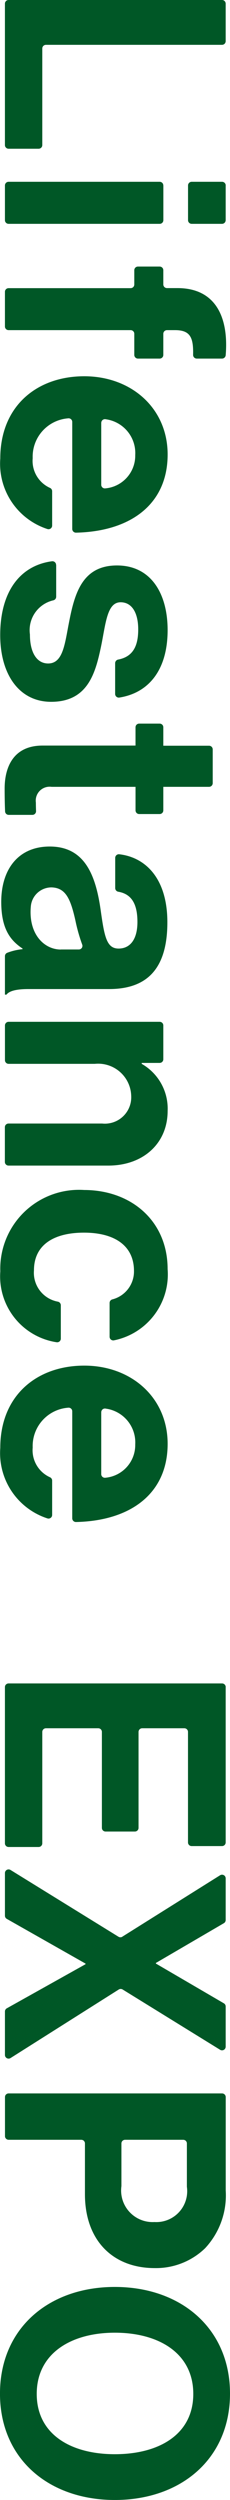
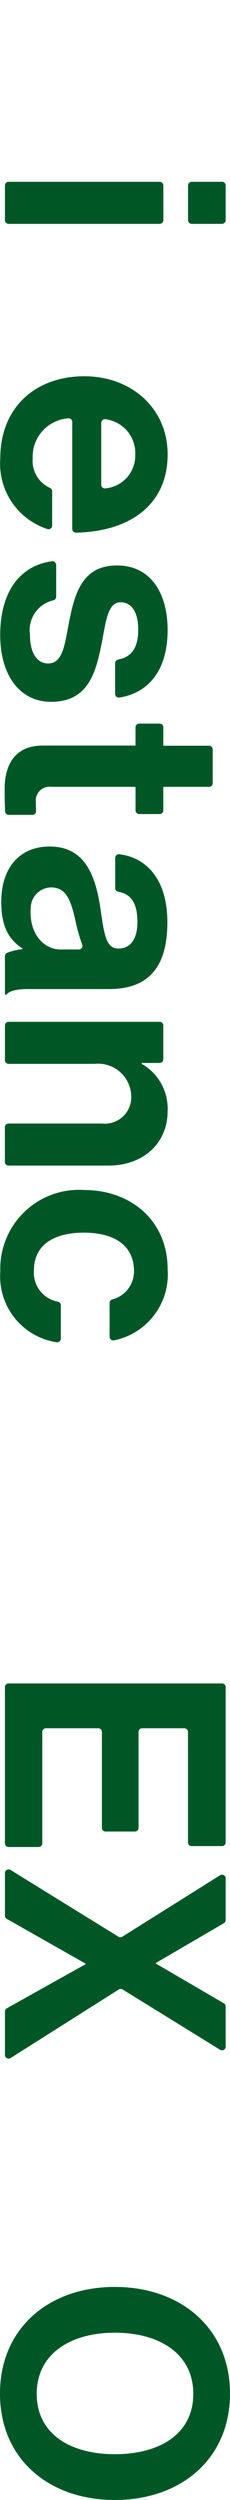
<svg xmlns="http://www.w3.org/2000/svg" width="16.125" height="175" viewBox="0 0 16.125 175">
  <defs>
    <clipPath id="clip-path">
      <path id="パス_2624" data-name="パス 2624" d="M0,0H175V16.125H0Z" fill="#005726" />
    </clipPath>
  </defs>
  <g id="グループ_2115" data-name="グループ 2115" transform="translate(16.125 0) rotate(90)">
    <g id="マスクグループ_1" data-name="マスクグループ 1" transform="translate(0 0)" clip-path="url(#clip-path)">
-       <path id="パス_1776" data-name="パス 1776" d="M.256.647H2.883A.255.255,0,0,1,3.138.9V13.248a.256.256,0,0,0,.256.256h6.762a.256.256,0,0,1,.256.256v2.108a.256.256,0,0,1-.256.256H.256A.256.256,0,0,1,0,15.867V.9A.256.256,0,0,1,.256.647" transform="translate(0 -0.344)" fill="#005726" />
      <path id="パス_1777" data-name="パス 1777" d="M27.421.647h2.432A.256.256,0,0,1,30.109.9v2.13a.255.255,0,0,1-.256.256H27.421a.256.256,0,0,1-.256-.256V.9a.256.256,0,0,1,.256-.256m0,4.372h2.432a.255.255,0,0,1,.256.256V15.867a.255.255,0,0,1-.256.256H27.421a.256.256,0,0,1-.256-.256V5.275a.256.256,0,0,1,.256-.256" transform="translate(-14.44 -0.344)" fill="#005726" />
-       <path id="パス_1778" data-name="パス 1778" d="M40.08,4.983h1a.256.256,0,0,0,.256-.256v-.74c0-2.63,1.984-3.6,4.7-3.377a.259.259,0,0,1,.235.257V2.64a.257.257,0,0,1-.266.255c-1.2-.028-1.726.193-1.726,1.265v.567a.256.256,0,0,0,.256.256h1.48a.256.256,0,0,1,.256.256V6.762a.256.256,0,0,1-.256.256h-1.48a.256.256,0,0,0-.256.255v8.558a.255.255,0,0,1-.255.256H41.595a.255.255,0,0,1-.255-.256V7.273a.256.256,0,0,0-.256-.255h-1a.256.256,0,0,1-.256-.256V5.239a.256.256,0,0,1,.256-.256" transform="translate(-21.169 -0.308)" fill="#005726" />
      <path id="パス_1779" data-name="パス 1779" d="M56.225,15.178c0-3.29,2.229-5.844,5.476-5.844,3.491,0,5.39,2.607,5.473,6.425a.259.259,0,0,1-.258.263h-7.49a.256.256,0,0,0-.254.3,2.691,2.691,0,0,0,2.789,2.473,2.075,2.075,0,0,0,2.078-1.21.256.256,0,0,1,.231-.154h2.407a.254.254,0,0,1,.248.317,4.805,4.805,0,0,1-4.943,3.319c-3.68,0-5.757-2.576-5.757-5.887m3.259-1.191h4.335a.253.253,0,0,0,.255-.283,2.3,2.3,0,0,0-2.33-2.1,2.389,2.389,0,0,0-2.507,2.056.258.258,0,0,0,.247.325" transform="translate(-29.887 -4.962)" fill="#005726" />
      <path id="パス_1780" data-name="パス 1780" d="M84.122,17.147h2.233a.259.259,0,0,1,.249.208,2.144,2.144,0,0,0,2.385,1.633c1.3,0,2.034-.5,2.034-1.277,0-1.061-1.407-1.169-2.922-1.472-1.992-.389-3.94-.93-3.94-3.355,0-2.4,1.991-3.55,4.524-3.55,2.793,0,4.4,1.325,4.725,3.389a.256.256,0,0,1-.255.291H91a.26.26,0,0,1-.252-.218c-.2-1.026-.935-1.4-2.11-1.4-1.147,0-1.9.432-1.9,1.234,0,.952,1.471,1.039,3.052,1.363,1.861.39,3.917.909,3.917,3.507,0,2.229-1.9,3.571-4.675,3.571-3.094,0-4.873-1.434-5.165-3.633a.256.256,0,0,1,.256-.284" transform="translate(-44.579 -4.961)" fill="#005726" />
      <path id="パス_1781" data-name="パス 1781" d="M108.409,6.051h1.281V2.844a.256.256,0,0,1,.255-.256h2.368a.256.256,0,0,1,.255.256V6.051h1.649a.256.256,0,0,1,.256.256V7.744a.256.256,0,0,1-.256.255h-1.649v5.887a.974.974,0,0,0,1.1,1.1c.2,0,.428-.006.6-.012a.255.255,0,0,1,.263.256V16.89a.254.254,0,0,1-.243.255c-.292.013-.84.031-1.6.031-1.429,0-3.009-.563-3.009-2.662V8h-1.281a.256.256,0,0,1-.256-.255V6.307a.256.256,0,0,1,.256-.256" transform="translate(-57.489 -1.376)" fill="#005726" />
      <path id="パス_1782" data-name="パス 1782" d="M133.681,19.531h-.043c-.563.844-1.364,1.493-3.268,1.493-2.273,0-3.874-1.19-3.874-3.4,0-2.447,1.991-3.225,4.459-3.572,1.84-.26,2.684-.411,2.684-1.255,0-.8-.628-1.321-1.862-1.321-1.284,0-1.955.428-2.115,1.335a.259.259,0,0,1-.252.223h-2.117a.255.255,0,0,1-.256-.277c.207-1.83,1.67-3.38,4.762-3.38,3.333,0,4.675,1.493,4.675,4.091V19.12c0,.844.13,1.342.39,1.537v.108h-2.691a.255.255,0,0,1-.232-.144,4.023,4.023,0,0,1-.259-1.09m.021-2.684V15.586a.253.253,0,0,0-.353-.234,12.011,12.011,0,0,1-1.7.478c-1.5.339-2.261.677-2.293,1.665a1.453,1.453,0,0,0,1.338,1.455c1.936.174,3.012-.939,3.012-2.1" transform="translate(-67.239 -4.986)" fill="#005726" />
      <path id="パス_1783" data-name="パス 1783" d="M155.569,11.152h.065a3.607,3.607,0,0,1,3.29-1.818c2.294,0,3.831,1.731,3.831,4.156v7a.256.256,0,0,1-.256.256h-2.433a.256.256,0,0,1-.255-.256V13.922a1.848,1.848,0,0,0-1.927-2.034,2.32,2.32,0,0,0-2.251,2.553v6.043a.256.256,0,0,1-.256.256h-2.432a.256.256,0,0,1-.255-.256V9.892a.255.255,0,0,1,.255-.255h2.367a.255.255,0,0,1,.256.255Z" transform="translate(-81.163 -4.962)" fill="#005726" />
      <path id="パス_1784" data-name="パス 1784" d="M177.823,15.2c0-3.311,2.165-5.865,5.541-5.865a4.707,4.707,0,0,1,4.985,3.763.257.257,0,0,1-.253.306h-2.369a.258.258,0,0,1-.246-.194,2.018,2.018,0,0,0-1.988-1.516c-1.775,0-2.684,1.363-2.684,3.506,0,2.1.844,3.506,2.641,3.506a2.055,2.055,0,0,0,2.19-1.676.258.258,0,0,1,.249-.207h2.338a.256.256,0,0,1,.256.286,4.662,4.662,0,0,1-4.968,3.956,5.522,5.522,0,0,1-5.693-5.865" transform="translate(-94.523 -4.962)" fill="#005726" />
-       <path id="パス_1785" data-name="パス 1785" d="M204.066,15.178c0-3.29,2.229-5.844,5.476-5.844,3.491,0,5.39,2.607,5.473,6.425a.259.259,0,0,1-.258.263h-7.49a.256.256,0,0,0-.254.3,2.691,2.691,0,0,0,2.789,2.473,2.075,2.075,0,0,0,2.078-1.21.256.256,0,0,1,.231-.154h2.407a.254.254,0,0,1,.248.317,4.805,4.805,0,0,1-4.943,3.319c-3.68,0-5.757-2.576-5.757-5.887m3.259-1.191h4.335a.253.253,0,0,0,.255-.283,2.3,2.3,0,0,0-2.33-2.1,2.389,2.389,0,0,0-2.507,2.056.258.258,0,0,0,.247.325" transform="translate(-108.472 -4.962)" fill="#005726" />
      <path id="パス_1786" data-name="パス 1786" d="M251.815.647h10.874a.255.255,0,0,1,.256.256v2.13a.255.255,0,0,1-.256.256h-7.736a.256.256,0,0,0-.256.256V6.5a.256.256,0,0,0,.256.256h6.718a.256.256,0,0,1,.256.255V9.071a.256.256,0,0,1-.256.255h-6.718a.256.256,0,0,0-.256.256v3.666a.256.256,0,0,0,.256.256h7.8a.256.256,0,0,1,.256.256v2.108a.256.256,0,0,1-.256.256H251.815a.256.256,0,0,1-.256-.256V.9a.256.256,0,0,1,.256-.256" transform="translate(-133.718 -0.344)" fill="#005726" />
      <path id="パス_1787" data-name="パス 1787" d="M284.054,7.893l-4.3-6.854a.256.256,0,0,1,.216-.392h2.919a.255.255,0,0,1,.221.127l2.783,4.765h.043L288.718.774a.256.256,0,0,1,.221-.127h2.815a.256.256,0,0,1,.218.39l-4.221,6.834a.255.255,0,0,0,0,.271l4.8,7.589a.256.256,0,0,1-.216.392h-3.044a.255.255,0,0,1-.223-.131l-3.087-5.519h-.043l-3.13,5.52a.255.255,0,0,1-.222.13H279.6a.256.256,0,0,1-.218-.39l4.676-7.57a.256.256,0,0,0,0-.27" transform="translate(-148.485 -0.344)" fill="#005726" />
-       <path id="パス_1788" data-name="パス 1788" d="M312.822.9a.256.256,0,0,1,.255-.256h6.541a5.422,5.422,0,0,1,4.047,1.45,4.954,4.954,0,0,1,1.385,3.528c0,2.922-1.926,4.892-5.172,4.892h-3.554a.256.256,0,0,0-.256.256v5.094a.256.256,0,0,1-.256.256h-2.735a.255.255,0,0,1-.255-.256Zm3.246,6.8a.256.256,0,0,0,.256.256h2.99a2.209,2.209,0,0,0,2.512-2.316,2.164,2.164,0,0,0-2.468-2.273h-3.034a.256.256,0,0,0-.256.256Z" transform="translate(-166.282 -0.344)" fill="#005726" />
      <path id="パス_1789" data-name="パス 1789" d="M341.742,8.074c0-4.632,2.9-8.074,7.467-8.074s7.446,3.442,7.446,8.074-2.878,8.052-7.446,8.052-7.467-3.42-7.467-8.052m11.709,0c0-3.1-1.385-5.5-4.221-5.5s-4.285,2.4-4.285,5.5c0,3.073,1.45,5.476,4.285,5.476s4.221-2.4,4.221-5.476" transform="translate(-181.655 0)" fill="#005726" />
    </g>
  </g>
</svg>